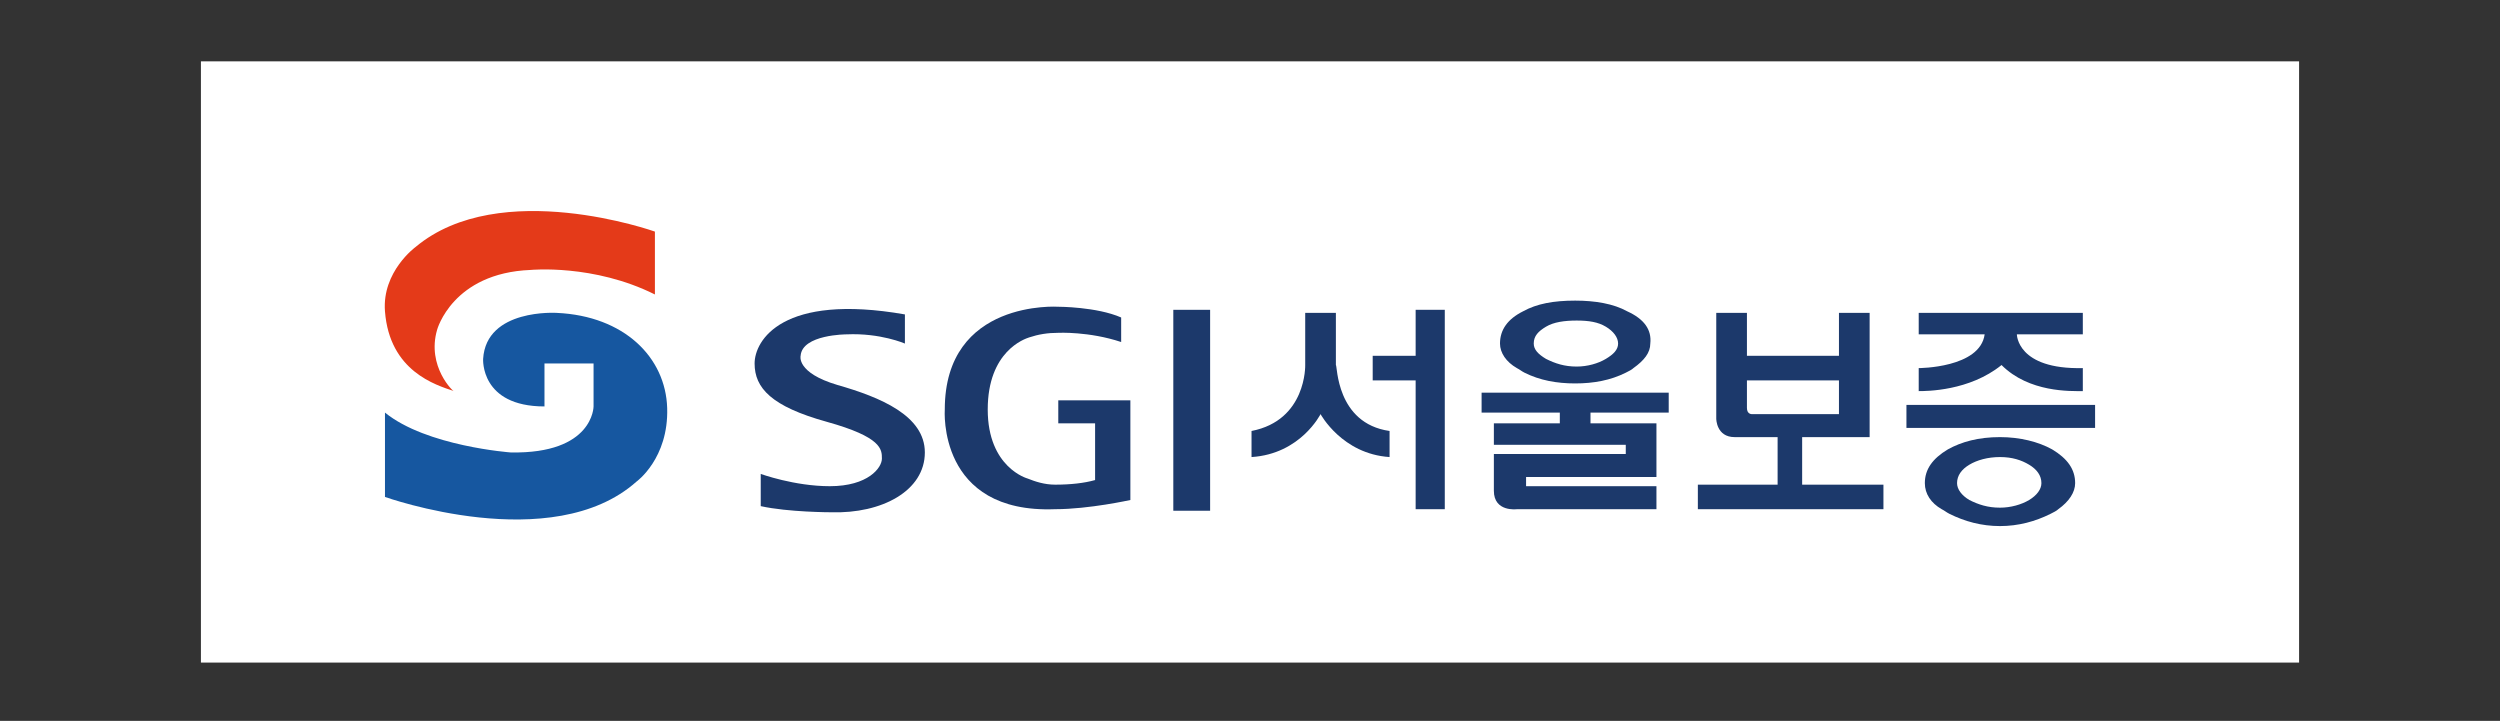
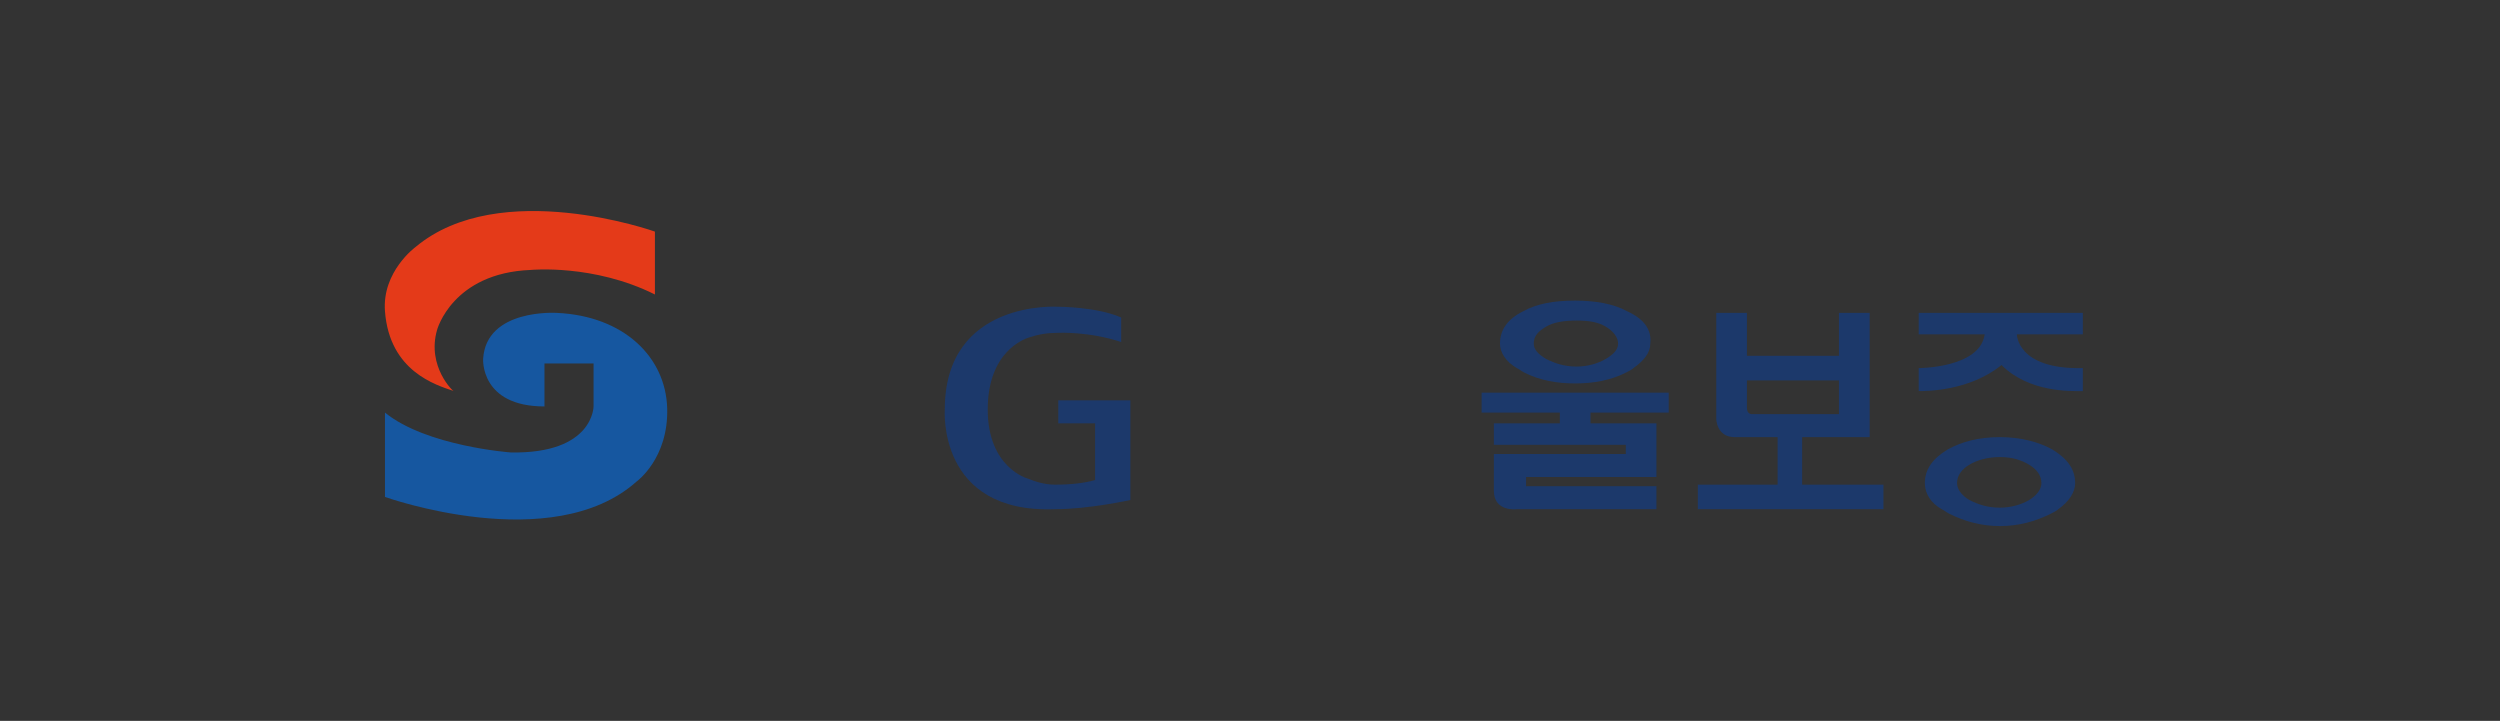
<svg xmlns="http://www.w3.org/2000/svg" version="1.1" id="Layer_1" x="0px" y="0px" viewBox="0 0 163 47" style="enable-background:new 0 0 163 47;" xml:space="preserve">
  <rect x="0" y="0" width="163" height="47" fill="#333333" stroke="none" />
  <style type="text/css">
	.st0{fill:#FFFFFF;}
	.st1{fill:#1657A0;}
	.st2{fill:#E43A19;}
	.st3{fill:#1C396B;}
</style>
  <g>
-     <rect x="13.1" y="4" class="st0" width="136.8" height="39.2" />
    <g>
      <path class="st1" d="M25.1,32.4c0,0,10.9,3.9,16.4-1c0,0,2.1-1.5,2-4.8c-0.1-3.3-2.8-6-7.2-6.2c0,0-4.6-0.3-4.8,3    c0,0-0.2,3.1,4,3.1v-2.8h3.2v2.8c0,0,0,3.1-5.4,3c0,0-5.5-0.4-8.2-2.6V32.4z" />
      <path class="st2" d="M28.5,21.5c0,0,1-3.7,6.1-3.9c0,0,4.1-0.4,8.1,1.6v-4.1c0,0-10.1-3.6-15.6,1c0,0-2.2,1.6-2,4.2    c0.3,3.9,3.3,4.8,4.5,5.2C29.6,25.6,27.8,23.9,28.5,21.5z" />
      <path class="st3" d="M61.6,26.7 M61.6,26.7c0-7.2,7.4-6.7,7.4-6.7s2.5,0,4.1,0.7v1.6c-2.1-0.7-4.1-0.6-4.1-0.6    c-0.7,0-1.3,0.1-1.9,0.3c-0.3,0.1-2.7,0.9-2.7,4.7c0,3.8,2.6,4.5,2.6,4.5c0.5,0.2,1.1,0.4,1.8,0.4c1,0,1.9-0.1,2.6-0.3v-3.7h-2.4    v-1.5h4.7v6.5c0,0-2.7,0.6-4.9,0.6C61.1,33.5,61.6,26.7,61.6,26.7z" />
-       <path class="st3" d="M90.6,28.1v1.7c-3.1-0.2-4.5-2.8-4.5-2.8s-1.3,2.6-4.5,2.8v-1.7c3.6-0.7,3.5-4.3,3.5-4.3v-3.4h2v3.4    C87.2,23.8,87.1,27.6,90.6,28.1z M92.3,23.2v-3h1.9v13h-1.9v-8.4h-2.8v-1.6H92.3z" />
      <path class="st3" d="M108.8,26.9v-1.3h-3.2h-5.8h-3.2v1.3h5.1v0.7h-4.3v1.4h8.6v0.6h-8.6V32c0,1.4,1.5,1.2,1.5,1.2h9.1v-1.5h-8.5    v-0.6h8.5v-3.5h-4.3v-0.7H108.8z" />
      <path class="st3" d="M106.1,20.3c-0.9-0.5-2.1-0.7-3.4-0.7c-1.4,0-2.5,0.2-3.4,0.7c-1,0.5-1.5,1.2-1.5,2.1c0,0.6,0.4,1.2,1.1,1.6    c0.2,0.1,0.3,0.2,0.5,0.3c1,0.5,2.1,0.7,3.3,0.7c1.2,0,2.3-0.2,3.3-0.7c0.2-0.1,0.4-0.2,0.5-0.3c0.7-0.5,1.1-1,1.1-1.6    C107.7,21.5,107.2,20.8,106.1,20.3z M100.8,21.3c0.5-0.3,1.2-0.4,2-0.4c0.8,0,1.4,0.1,1.9,0.4c0.5,0.3,0.8,0.7,0.8,1.1    c0,0.4-0.3,0.7-0.8,1c-0.5,0.3-1.2,0.5-1.9,0.5c-0.8,0-1.4-0.2-2-0.5c-0.5-0.3-0.8-0.6-0.8-1C100,21.9,100.3,21.6,100.8,21.3z" />
      <path class="st3" d="M133.8,29.3c-0.9-0.5-2.1-0.8-3.4-0.8c-1.4,0-2.5,0.3-3.4,0.8c-1,0.6-1.5,1.3-1.5,2.2c0,0.7,0.4,1.3,1.1,1.7    c0.2,0.1,0.3,0.2,0.5,0.3c1,0.5,2.1,0.8,3.3,0.8c1.2,0,2.3-0.3,3.3-0.8c0.2-0.1,0.4-0.2,0.5-0.3c0.7-0.5,1.1-1.1,1.1-1.7    C135.3,30.6,134.8,29.9,133.8,29.3z M128.4,30.3c0.5-0.3,1.2-0.5,2-0.5c0.8,0,1.4,0.2,1.9,0.5c0.5,0.3,0.8,0.7,0.8,1.2    c0,0.4-0.3,0.8-0.8,1.1c-0.5,0.3-1.2,0.5-1.9,0.5c-0.8,0-1.4-0.2-2-0.5c-0.5-0.3-0.8-0.7-0.8-1.1C127.6,31,127.9,30.6,128.4,30.3z    " />
      <path class="st3" d="M121.9,28.5v-8.1h-2v2.8h-6v-2.8h-2v6.9c0,0,0,1.2,1.2,1.2h2.8v3.1h-5.2v1.6h12.1v-1.6h-5.3v-3.1L121.9,28.5z     M113.9,26.6v-1.8h6V27h-5.7C114.2,27,113.9,27,113.9,26.6z" />
      <g>
        <path class="st3" d="M125.1,25.5V24c0,0,4,0,4.3-2.2h-4.3v-1.4h10.7v1.4h-4.3c0,0,0,2.3,4.3,2.2v1.5c-0.8,0-3.5,0.1-5.3-1.7     C128.4,25.5,125.6,25.5,125.1,25.5z" />
      </g>
-       <rect x="76.5" y="20.2" class="st3" width="2.4" height="13.1" />
-       <path class="st3" d="M59,22.4c0,0-1.6-0.7-3.8-0.6c0,0-2.9,0-3,1.4c0,0-0.3,1.1,2.4,1.9c2.8,0.8,5.7,2,5.7,4.4    c0,2.5-2.8,4-6.1,3.9c0,0-2.8,0-4.6-0.4v-2.1c0,0,2.2,0.8,4.5,0.8c2.5,0,3.4-1.2,3.4-1.8c0-0.6,0-1.4-3.6-2.4    c-3.6-1-4.7-2.2-4.7-3.8c0-1.5,1.8-4.6,9.8-3.2V22.4z" />
-       <rect x="124.3" y="26.4" class="st3" width="12.3" height="1.5" />
    </g>
  </g>
</svg>